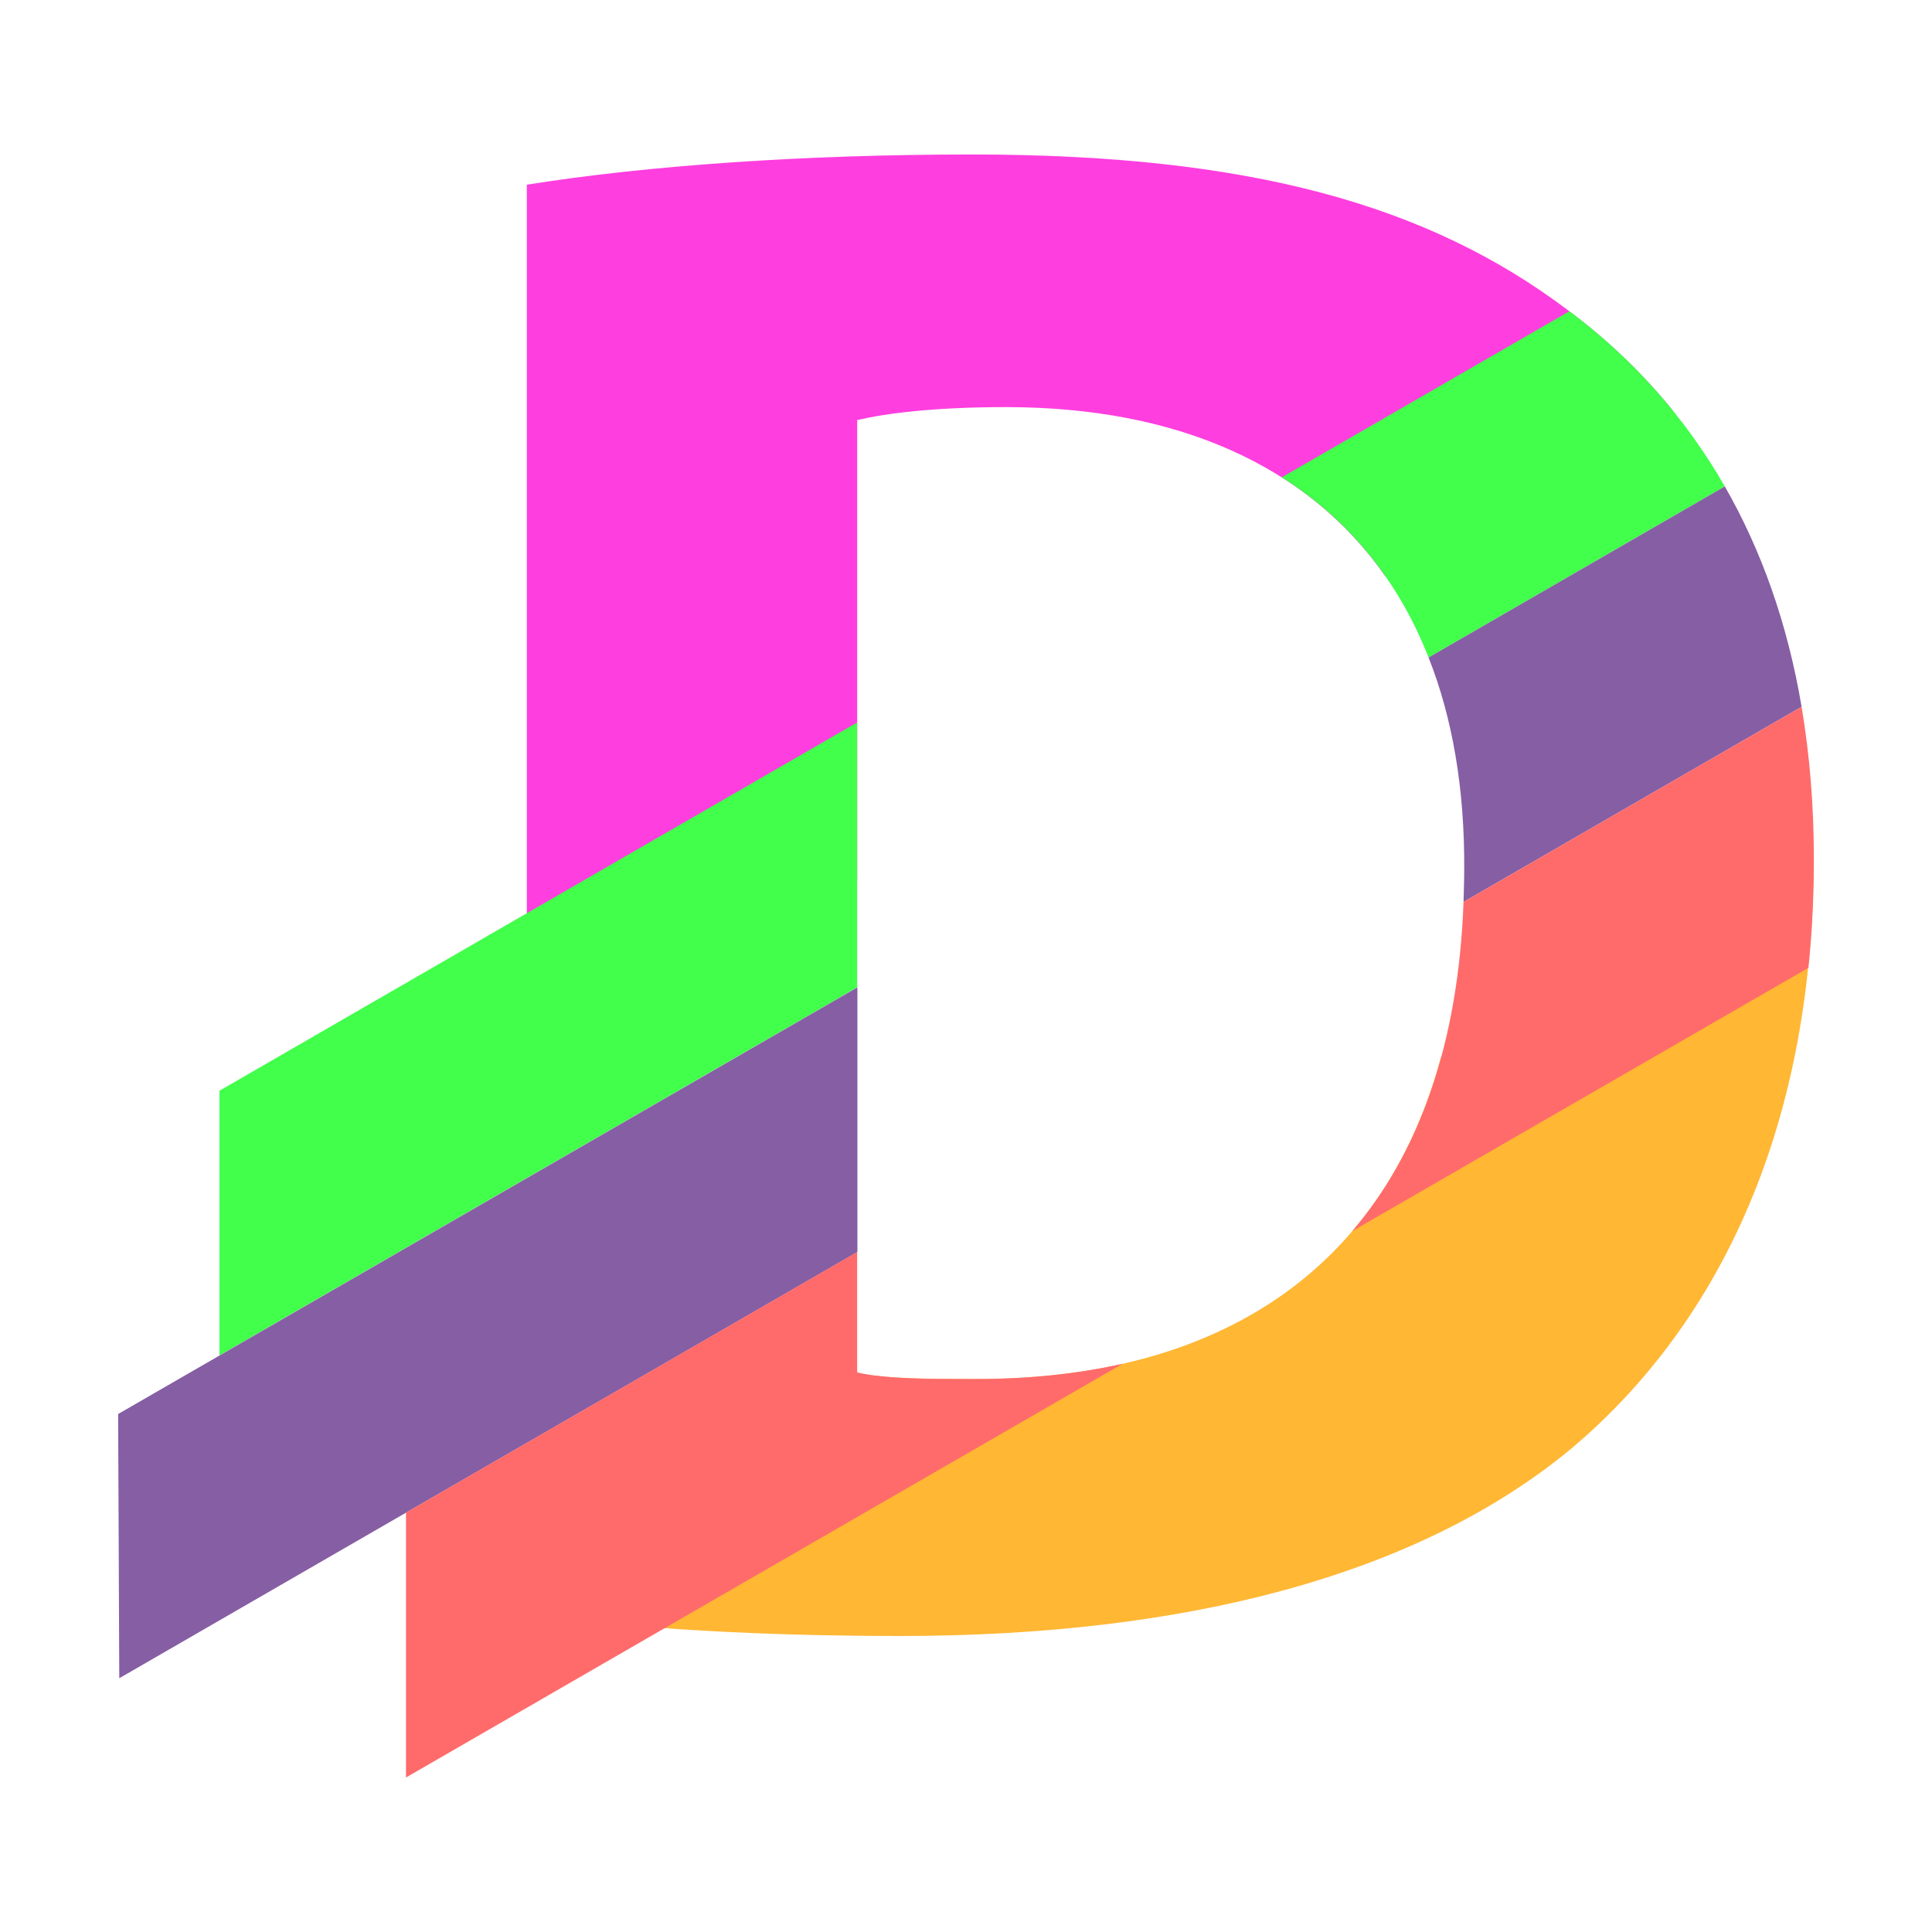
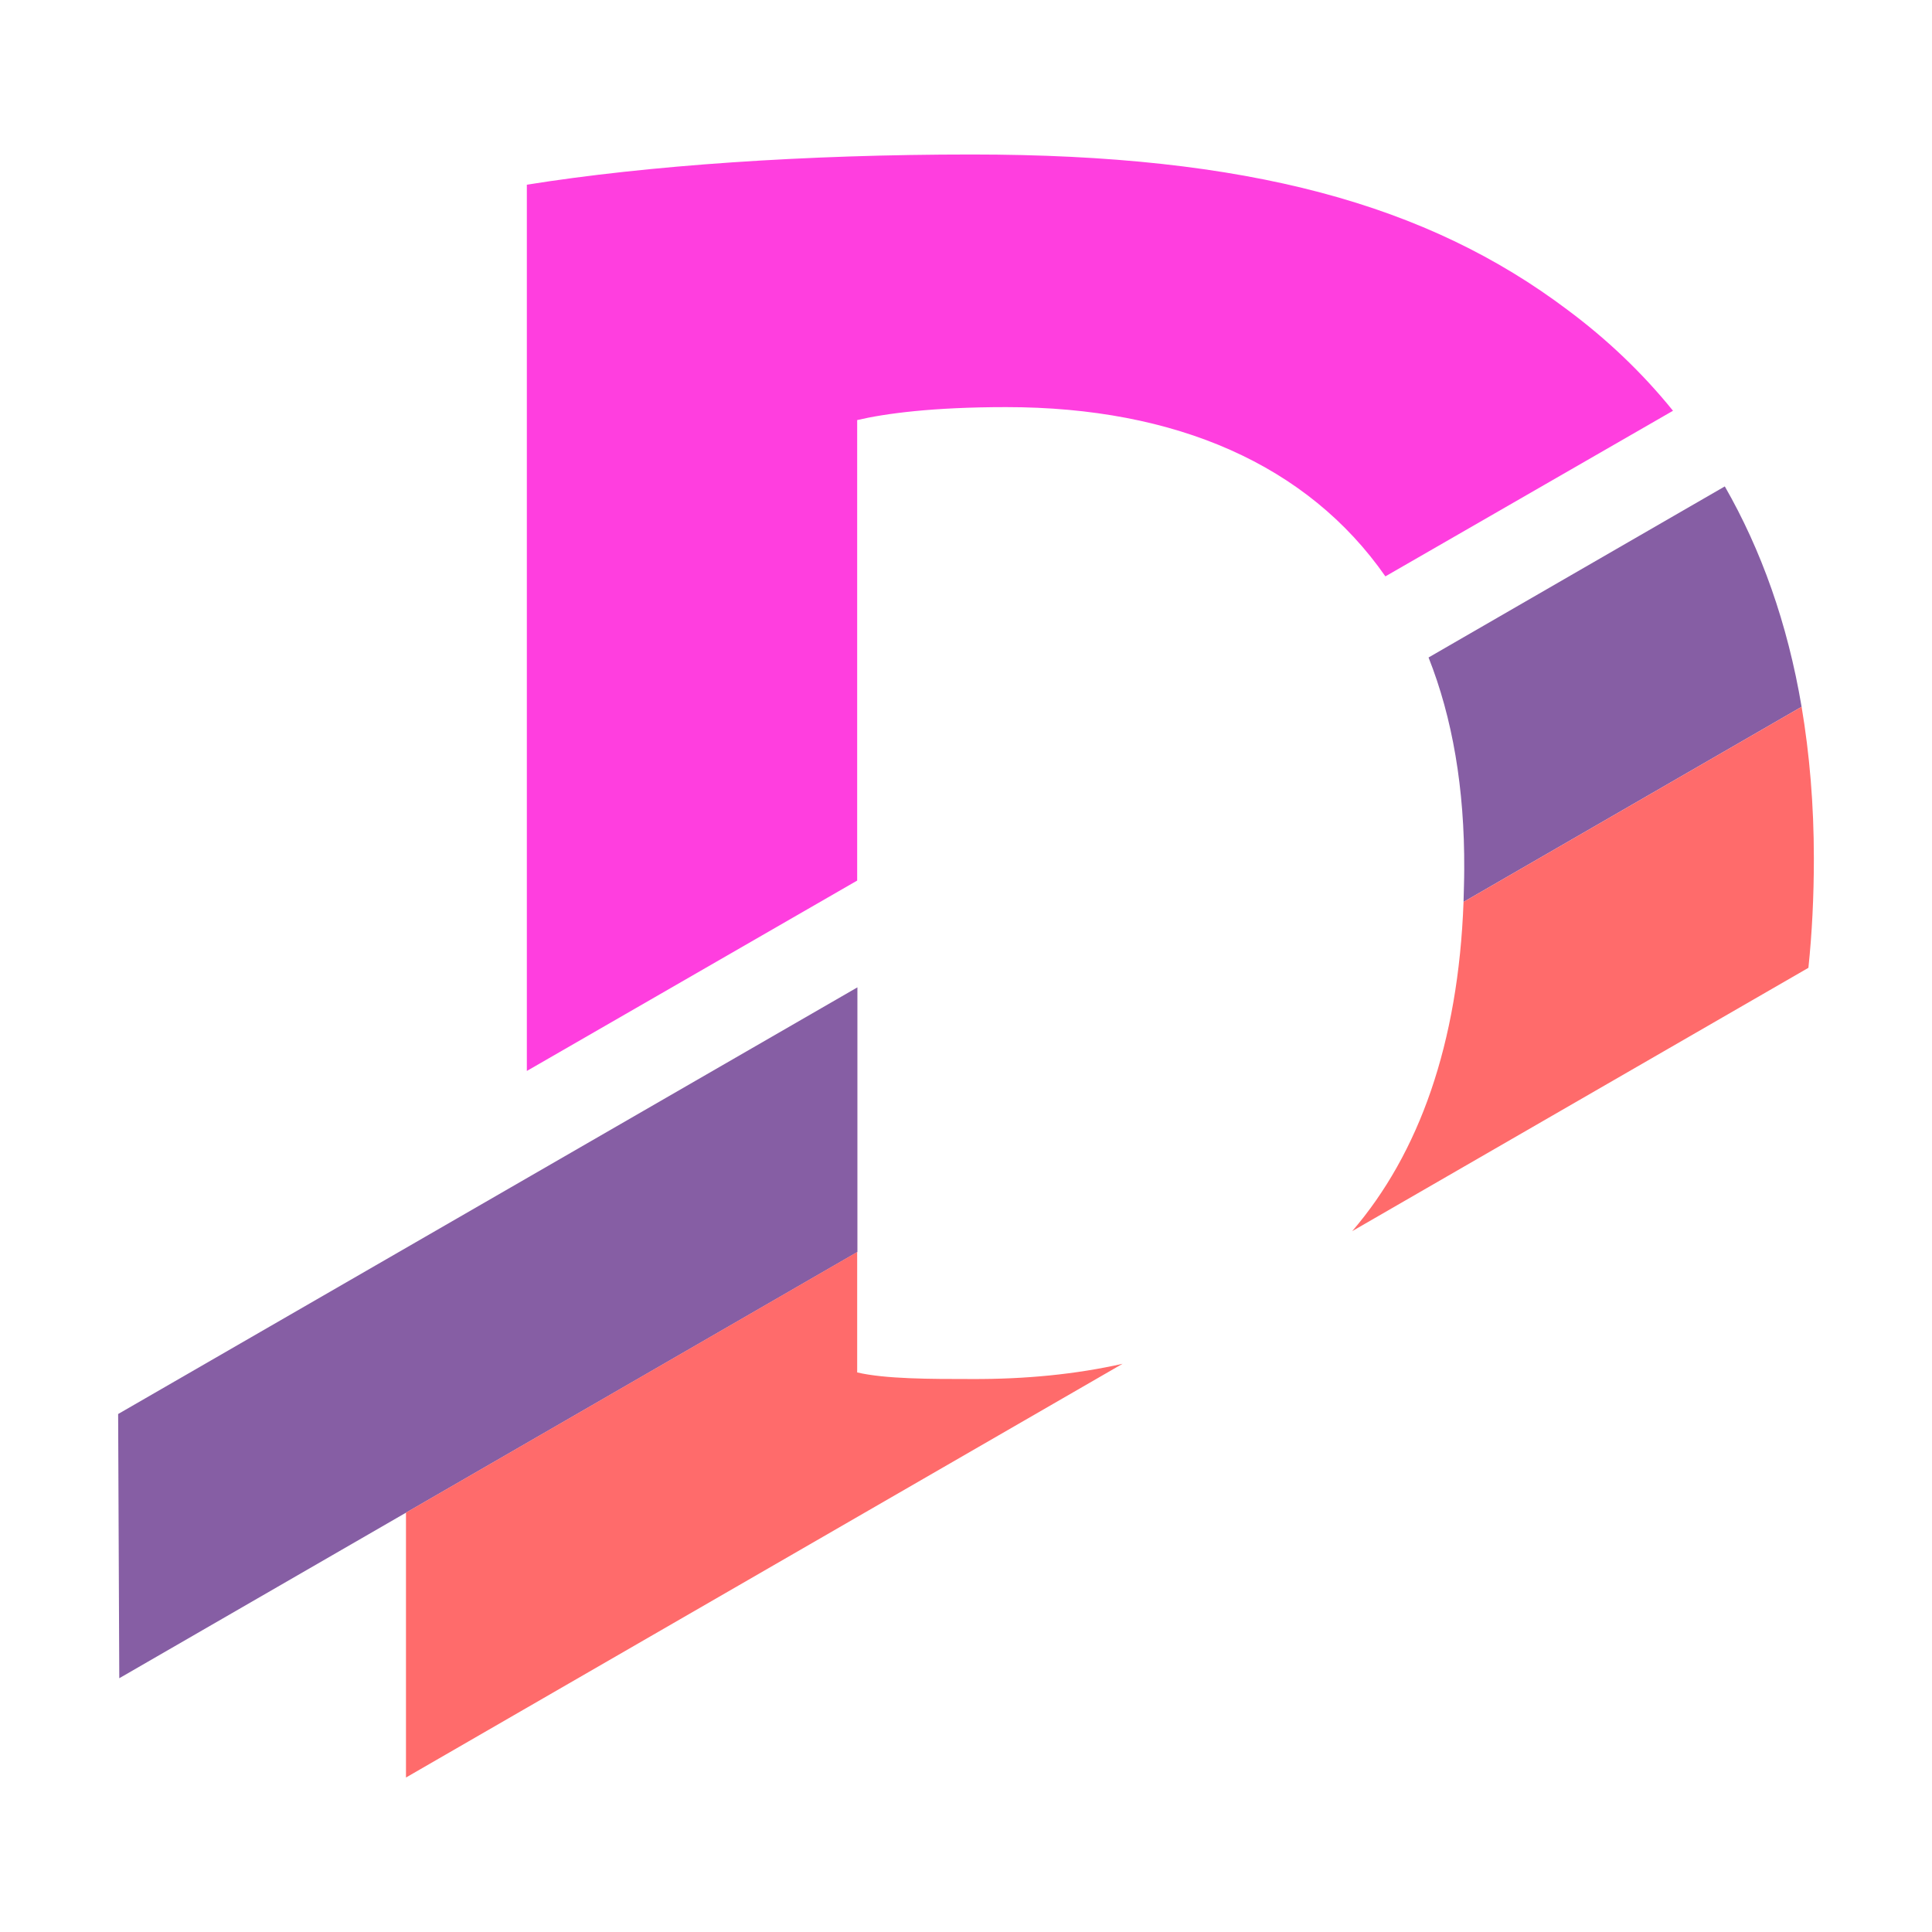
<svg xmlns="http://www.w3.org/2000/svg" version="1.1" id="Ñëîé_1" x="0px" y="0px" viewBox="0 0 850.4 850.4" style="enable-background:new 0 0 850.4 850.4;" xml:space="preserve">
  <style type="text/css">
	.st0{fill:#FF3EDF;}
	.st1{fill:#FFB734;}
	.st2{fill-rule:evenodd;clip-rule:evenodd;fill:#41FF4B;}
	.st3{fill-rule:evenodd;clip-rule:evenodd;fill:#865EA4;}
	.st4{fill-rule:evenodd;clip-rule:evenodd;fill:#FF6B6B;}
</style>
  <g>
    <path class="st0" d="M736.4,180.8c-13.6-16.8-29.1-31.5-46.3-44.3C628.3,89.9,549.4,68,427.7,68c-73.2,0-142.6,4.8-195.8,13.3   v390.1l145.4-83.8V184.9c12.4-2.9,33.3-5.7,65.6-5.7c74.7,0,132.7,25.4,166.9,74.5L736.4,180.8z" />
-     <path class="st1" d="M231.9,710.6c36.1,4.8,89.3,9.5,164.4,9.5c125.4,0,228.1-26.6,295.6-82.7c61.8-52.2,106.4-136.8,106.4-259.5   c0-1.5,0-3.1,0-4.5l-164.1,92.2C608.1,561.9,532.4,607.8,427.7,607c-14.6,0-30.5,0-42.5-1.5l-153.3,86.1V710.6z" />
-     <path class="st2" d="M96.6,480.1L377.3,318v116.6L96.6,596.6V480.1z M564.2,210.1L690.8,137c27.4,20.5,50.6,46.1,68.4,77.1   l-130.4,75.3C615.3,255,593.3,228.5,564.2,210.1L564.2,210.1z" />
    <path class="st3" d="M52,622.4l325.4-187.8v116.5L52.5,738.7L52,622.4z M628.8,289.4l130.4-75.3c16,27.9,27.6,60.2,33.8,97   L644.2,397c0.1-4.7,0.3-9.5,0.3-14.4C644.7,347,639.3,315.9,628.8,289.4L628.8,289.4z" />
    <path class="st4" d="M178.7,665.8l198.6-114.7v53c12.4,2.9,32.3,2.9,50.4,2.9c23.8,0.1,45.9-2.1,66.4-6.7L178.7,782.4V665.8z    M644.2,397L793,311.1c3.5,20.8,5.4,43,5.4,66.8c0,16.8-0.8,32.8-2.4,48.1L595.2,541.9C624.6,507.7,641.9,459.5,644.2,397   L644.2,397z" />
  </g>
</svg>